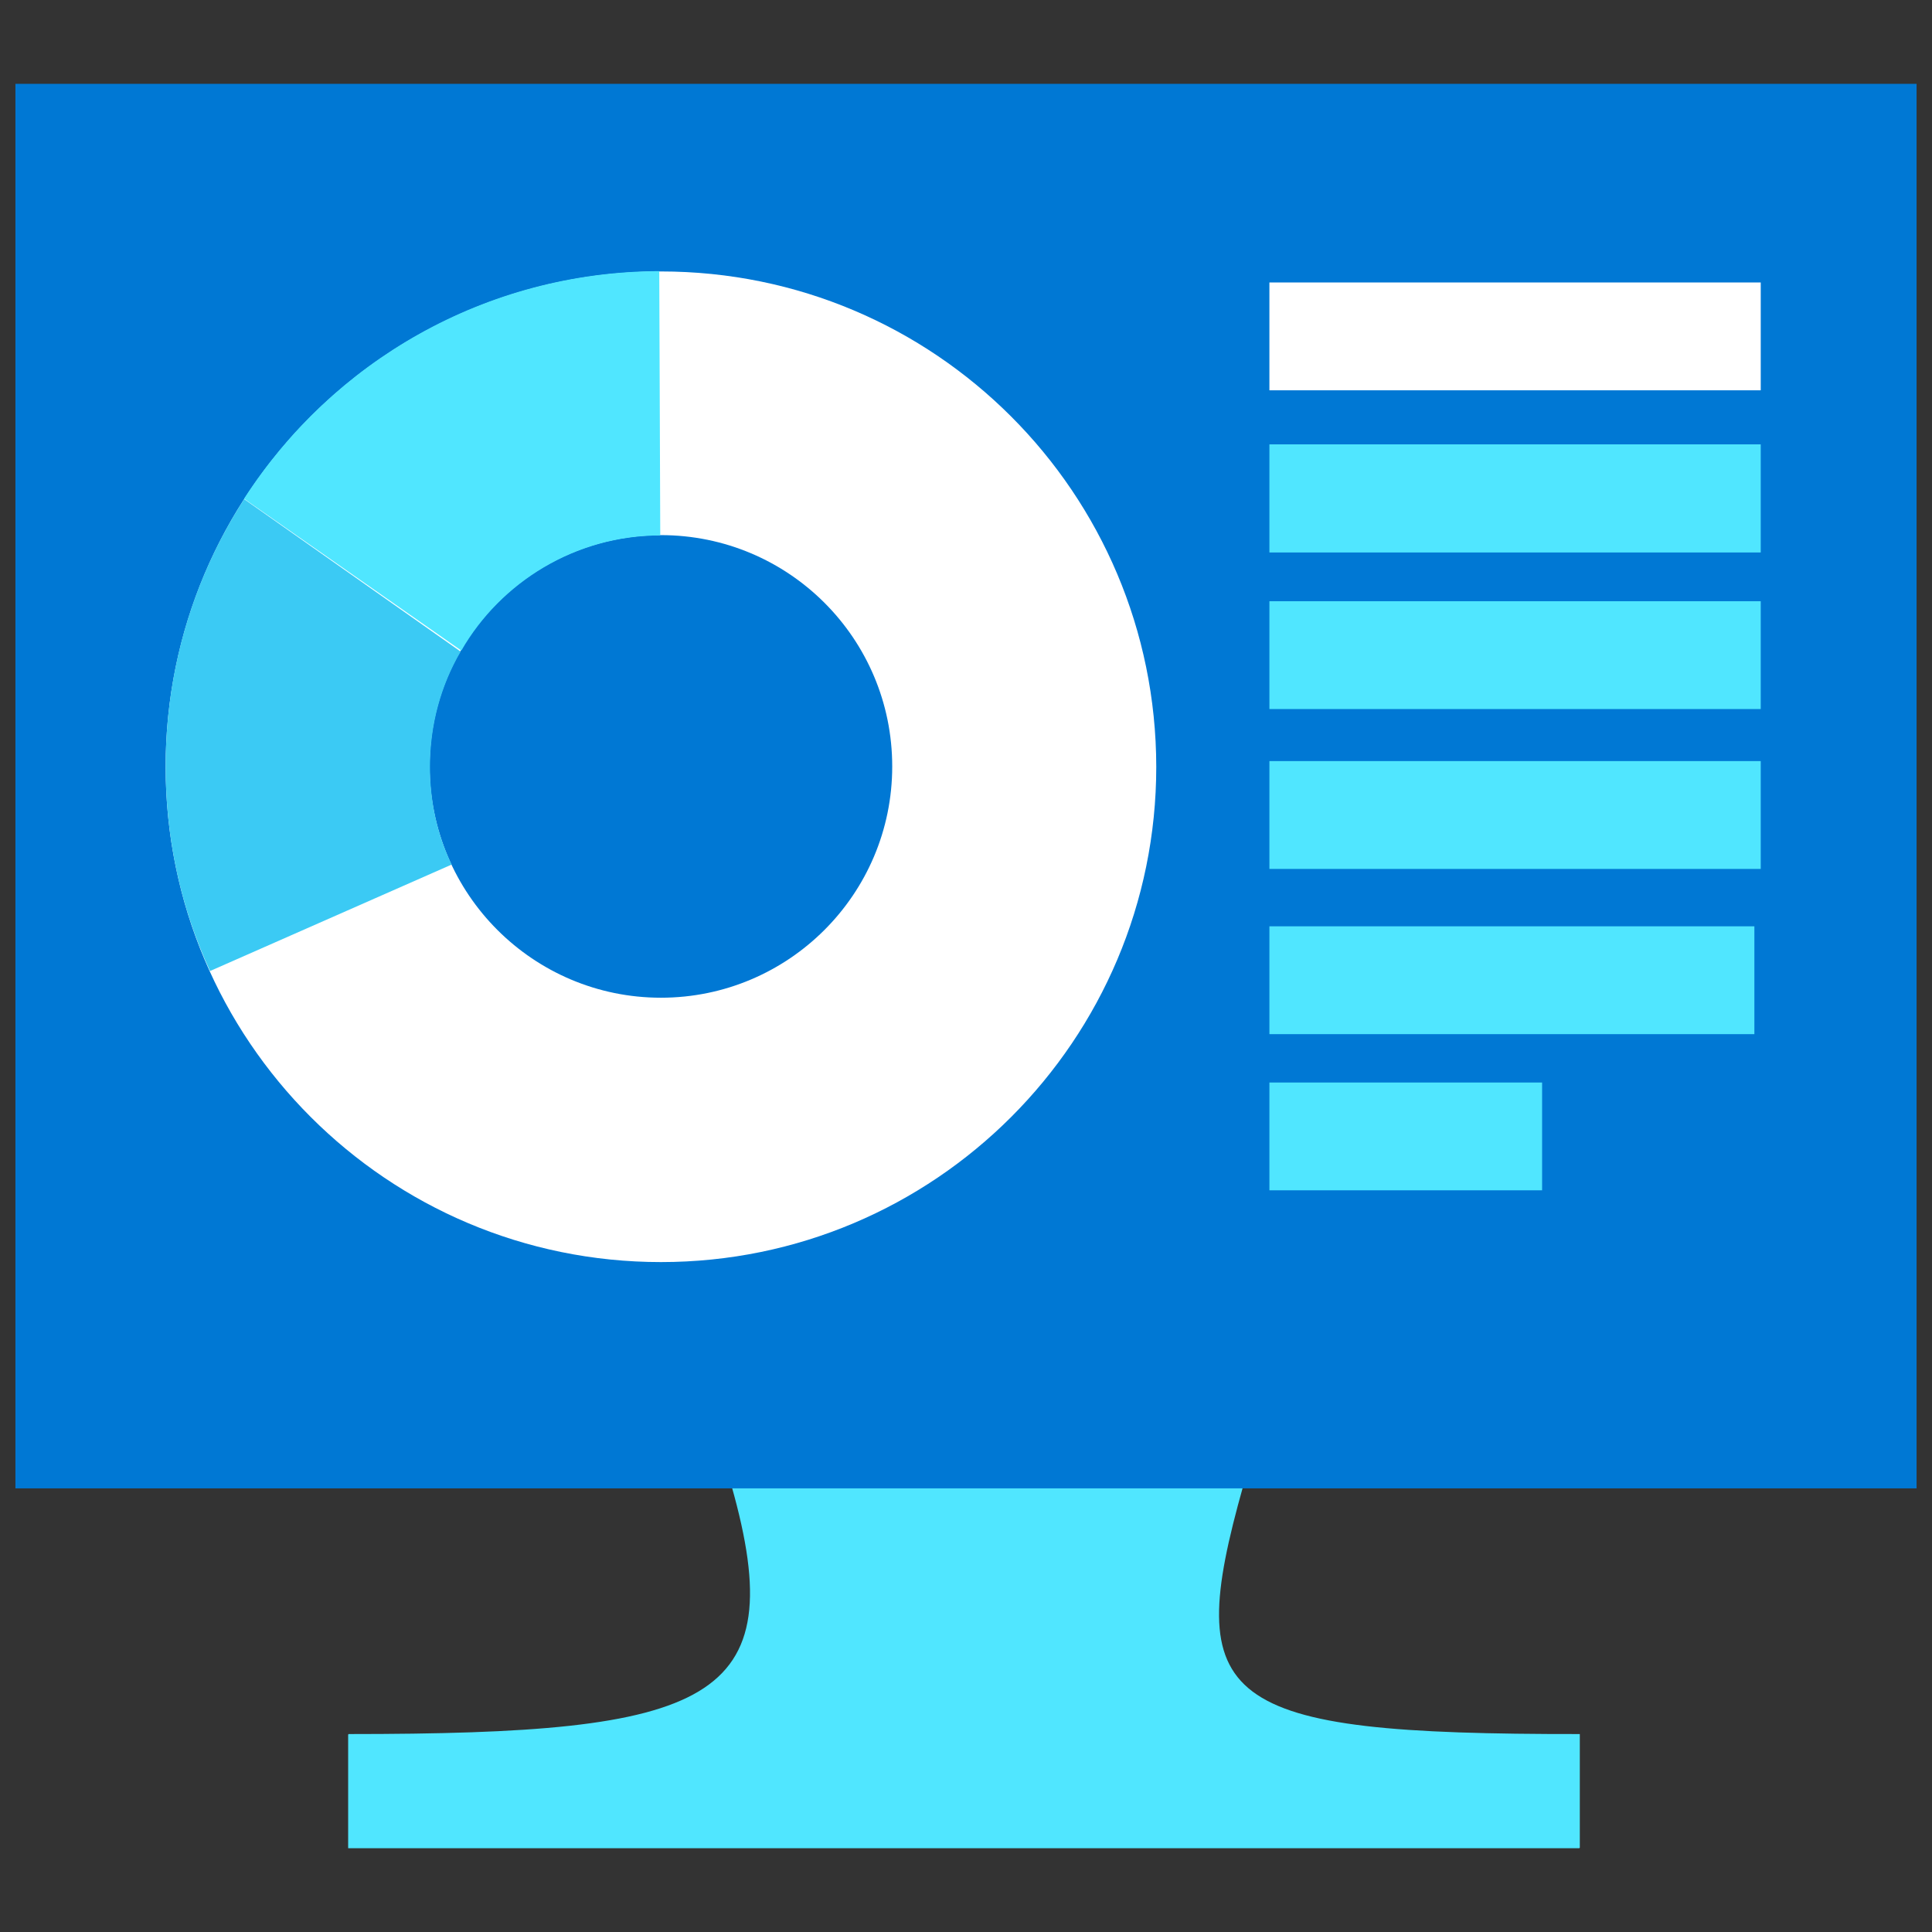
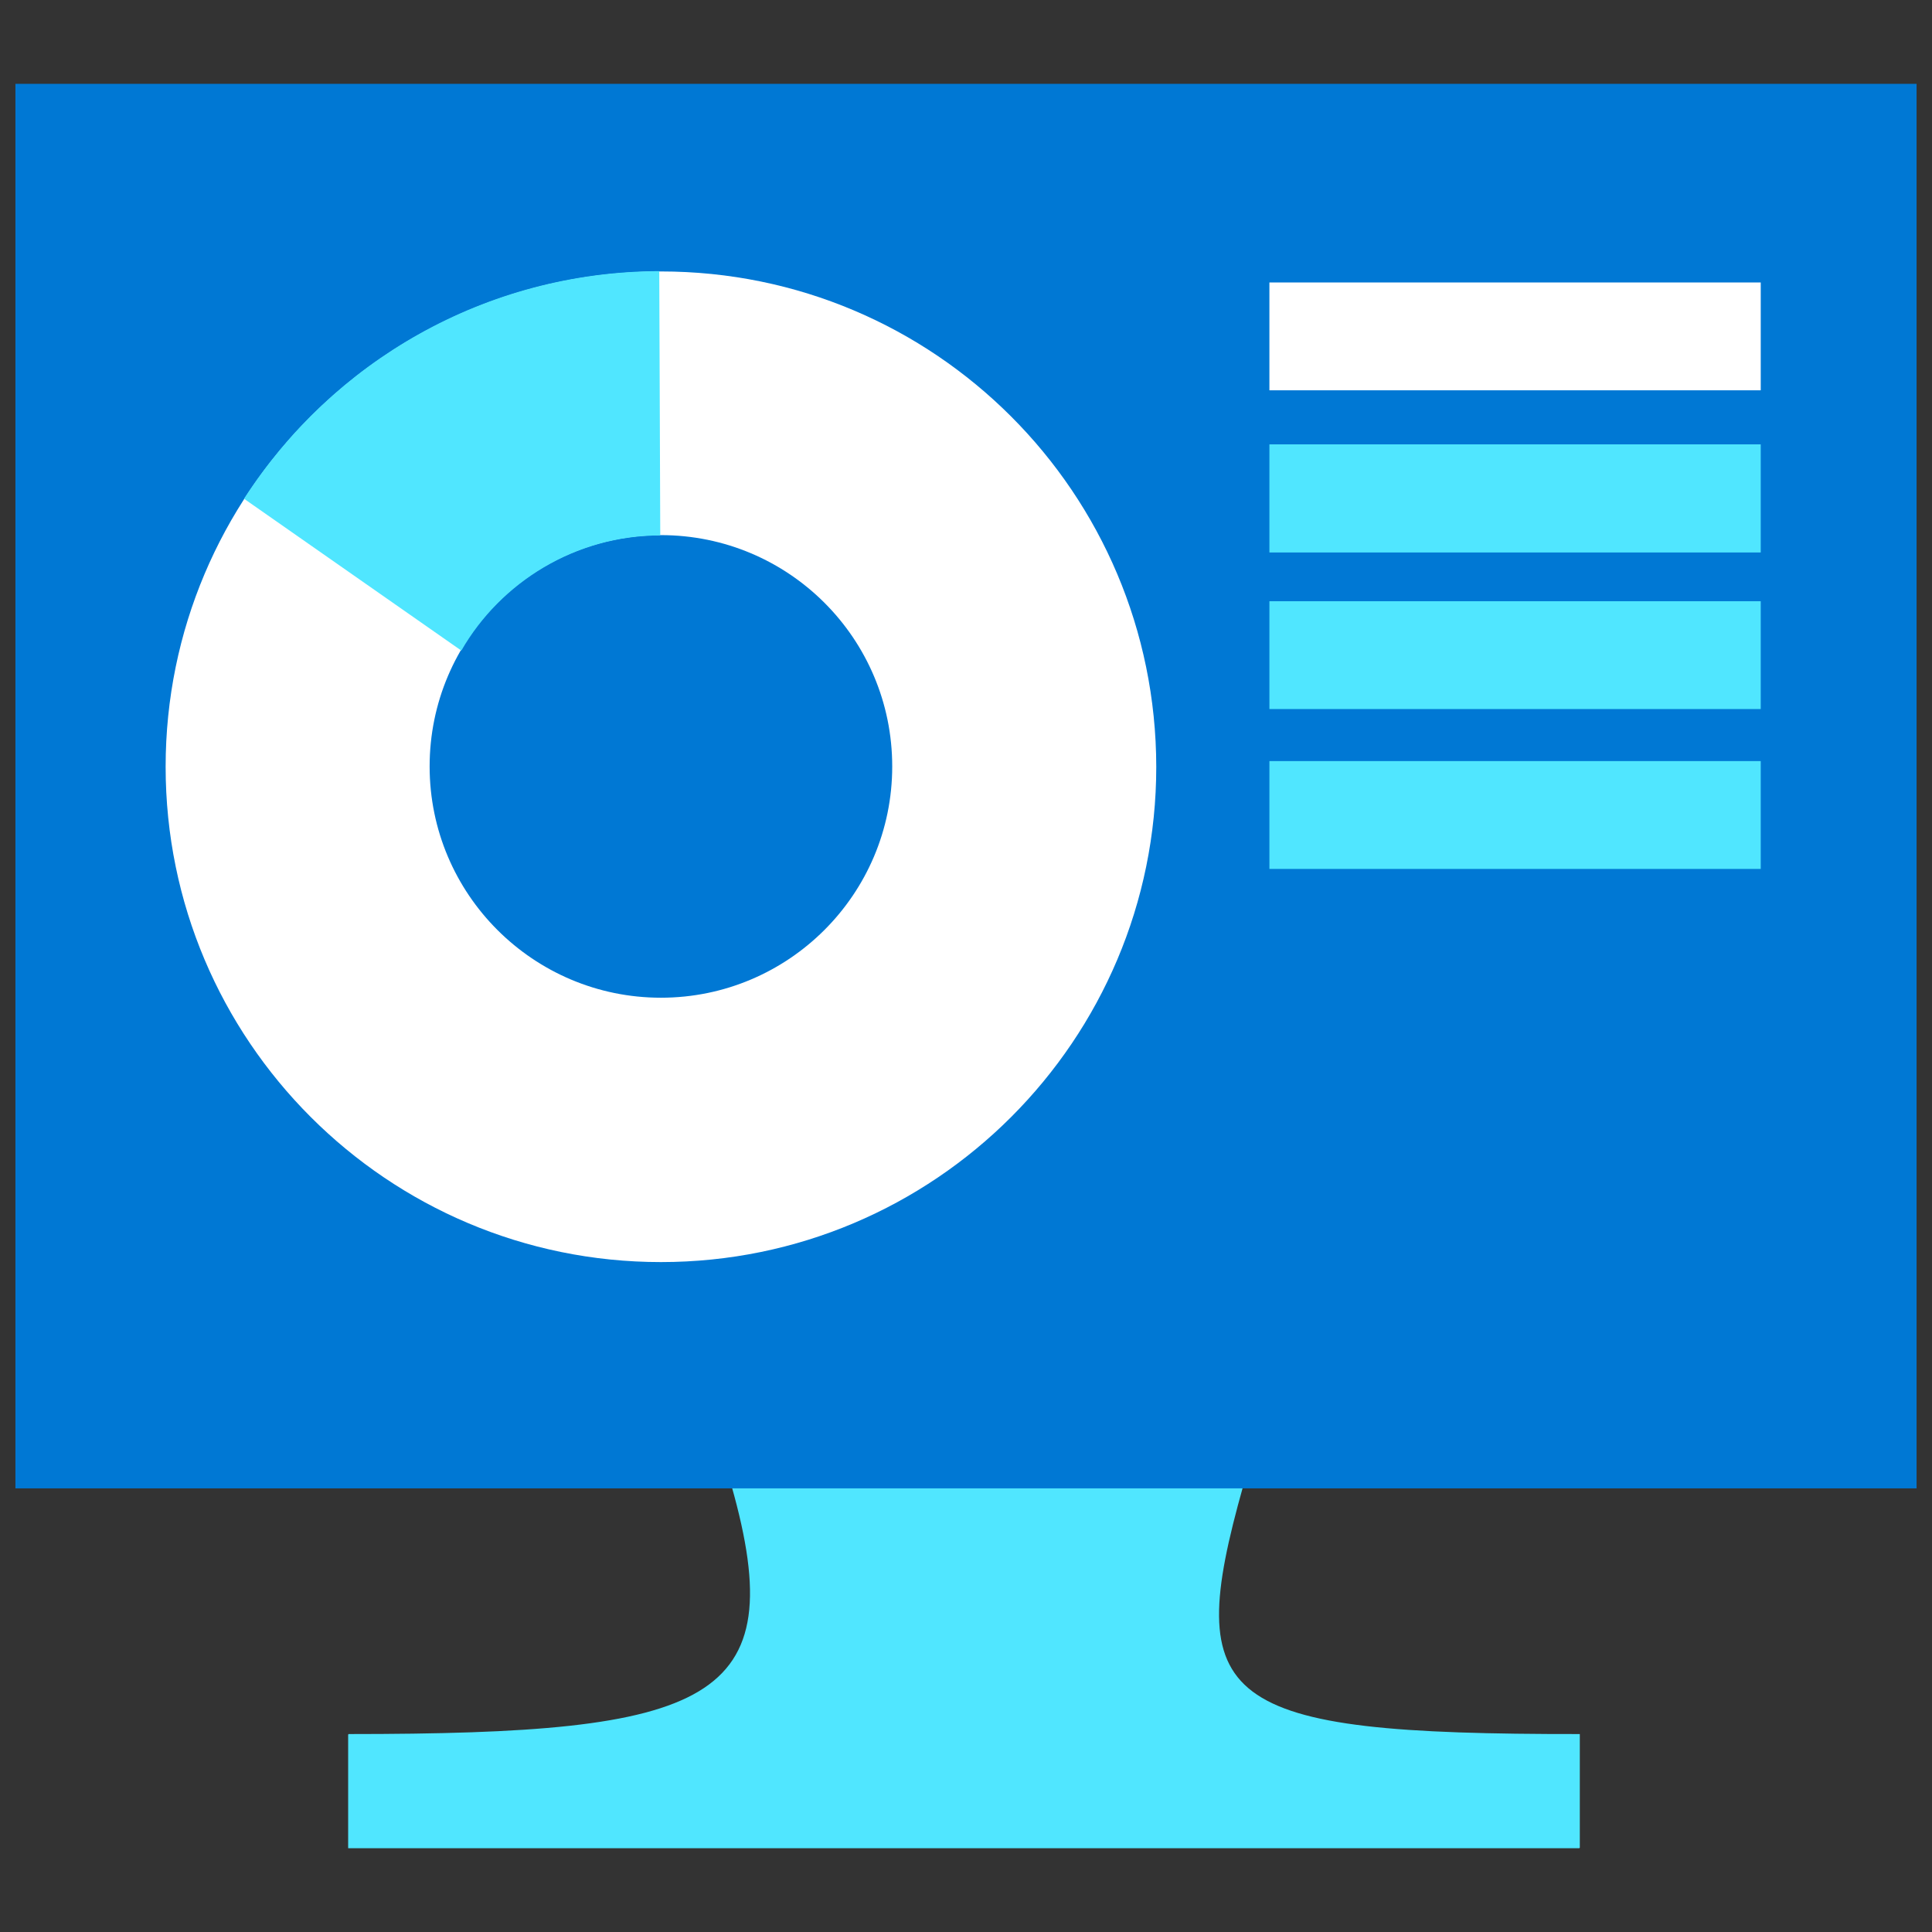
<svg xmlns="http://www.w3.org/2000/svg" data-slug-id="computer14" viewBox="0 0 48 48">
  <rect x="0" y="0" width="48" height="48" fill="#333333" stroke="none" />
  <path d="M30.891 36.904H29.772H18.743H18.171C19.705 42.31 17.648 43.082 8.659 43.082V45.909H20.103H28.453H39.25V43.082C30.244 43.09 29.365 42.319 30.891 36.904Z" fill="#50E6FF" />
  <path d="M8.65 45.918H39.241V43.09H8.65V45.918Z" fill="#50E6FF" />
  <path d="M47.617 2.083H0.383V36.978H47.617V2.083Z" fill="#0078D4" />
  <path d="M31.538 9.697H43.745V7.018H31.538V9.697Z" fill="white" />
  <path d="M31.538 13.726H43.745V11.04H31.538V13.726Z" fill="#50E6FF" />
  <path d="M31.538 17.616H43.745V14.937H31.538V17.616Z" fill="#50E6FF" />
  <path d="M31.538 21.588H43.745V18.909H31.538V21.588Z" fill="#50E6FF" />
-   <path d="M31.538 25.693H43.587V23.014H31.538V25.693Z" fill="#50E6FF" />
-   <path d="M31.538 29.573H38.313V26.895H31.538V29.573Z" fill="#50E6FF" />
  <path d="M16.421 6.744C9.621 6.744 4.115 12.259 4.115 19.05C4.115 25.842 9.621 31.356 16.421 31.356C23.221 31.356 28.727 25.842 28.727 19.05C28.718 12.25 23.221 6.744 16.421 6.744ZM16.421 24.788C13.253 24.788 10.674 22.218 10.674 19.042C10.674 15.866 13.245 13.295 16.421 13.295C19.597 13.295 22.167 15.866 22.167 19.042C22.167 22.218 19.588 24.788 16.421 24.788Z" fill="white" />
  <path d="M16.404 13.303L16.379 6.736C12.051 6.752 8.253 8.991 6.063 12.391L11.462 16.164C12.44 14.464 14.298 13.303 16.404 13.303Z" fill="#50E6FF" />
-   <path d="M10.682 19.05C10.682 18.005 10.956 17.027 11.445 16.189L6.063 12.399L6.039 12.441C4.82 14.348 4.115 16.604 4.115 19.05C4.115 20.858 4.504 22.583 5.218 24.125L11.221 21.48C10.865 20.742 10.682 19.921 10.682 19.05Z" fill="#3BCAF4" />
</svg>